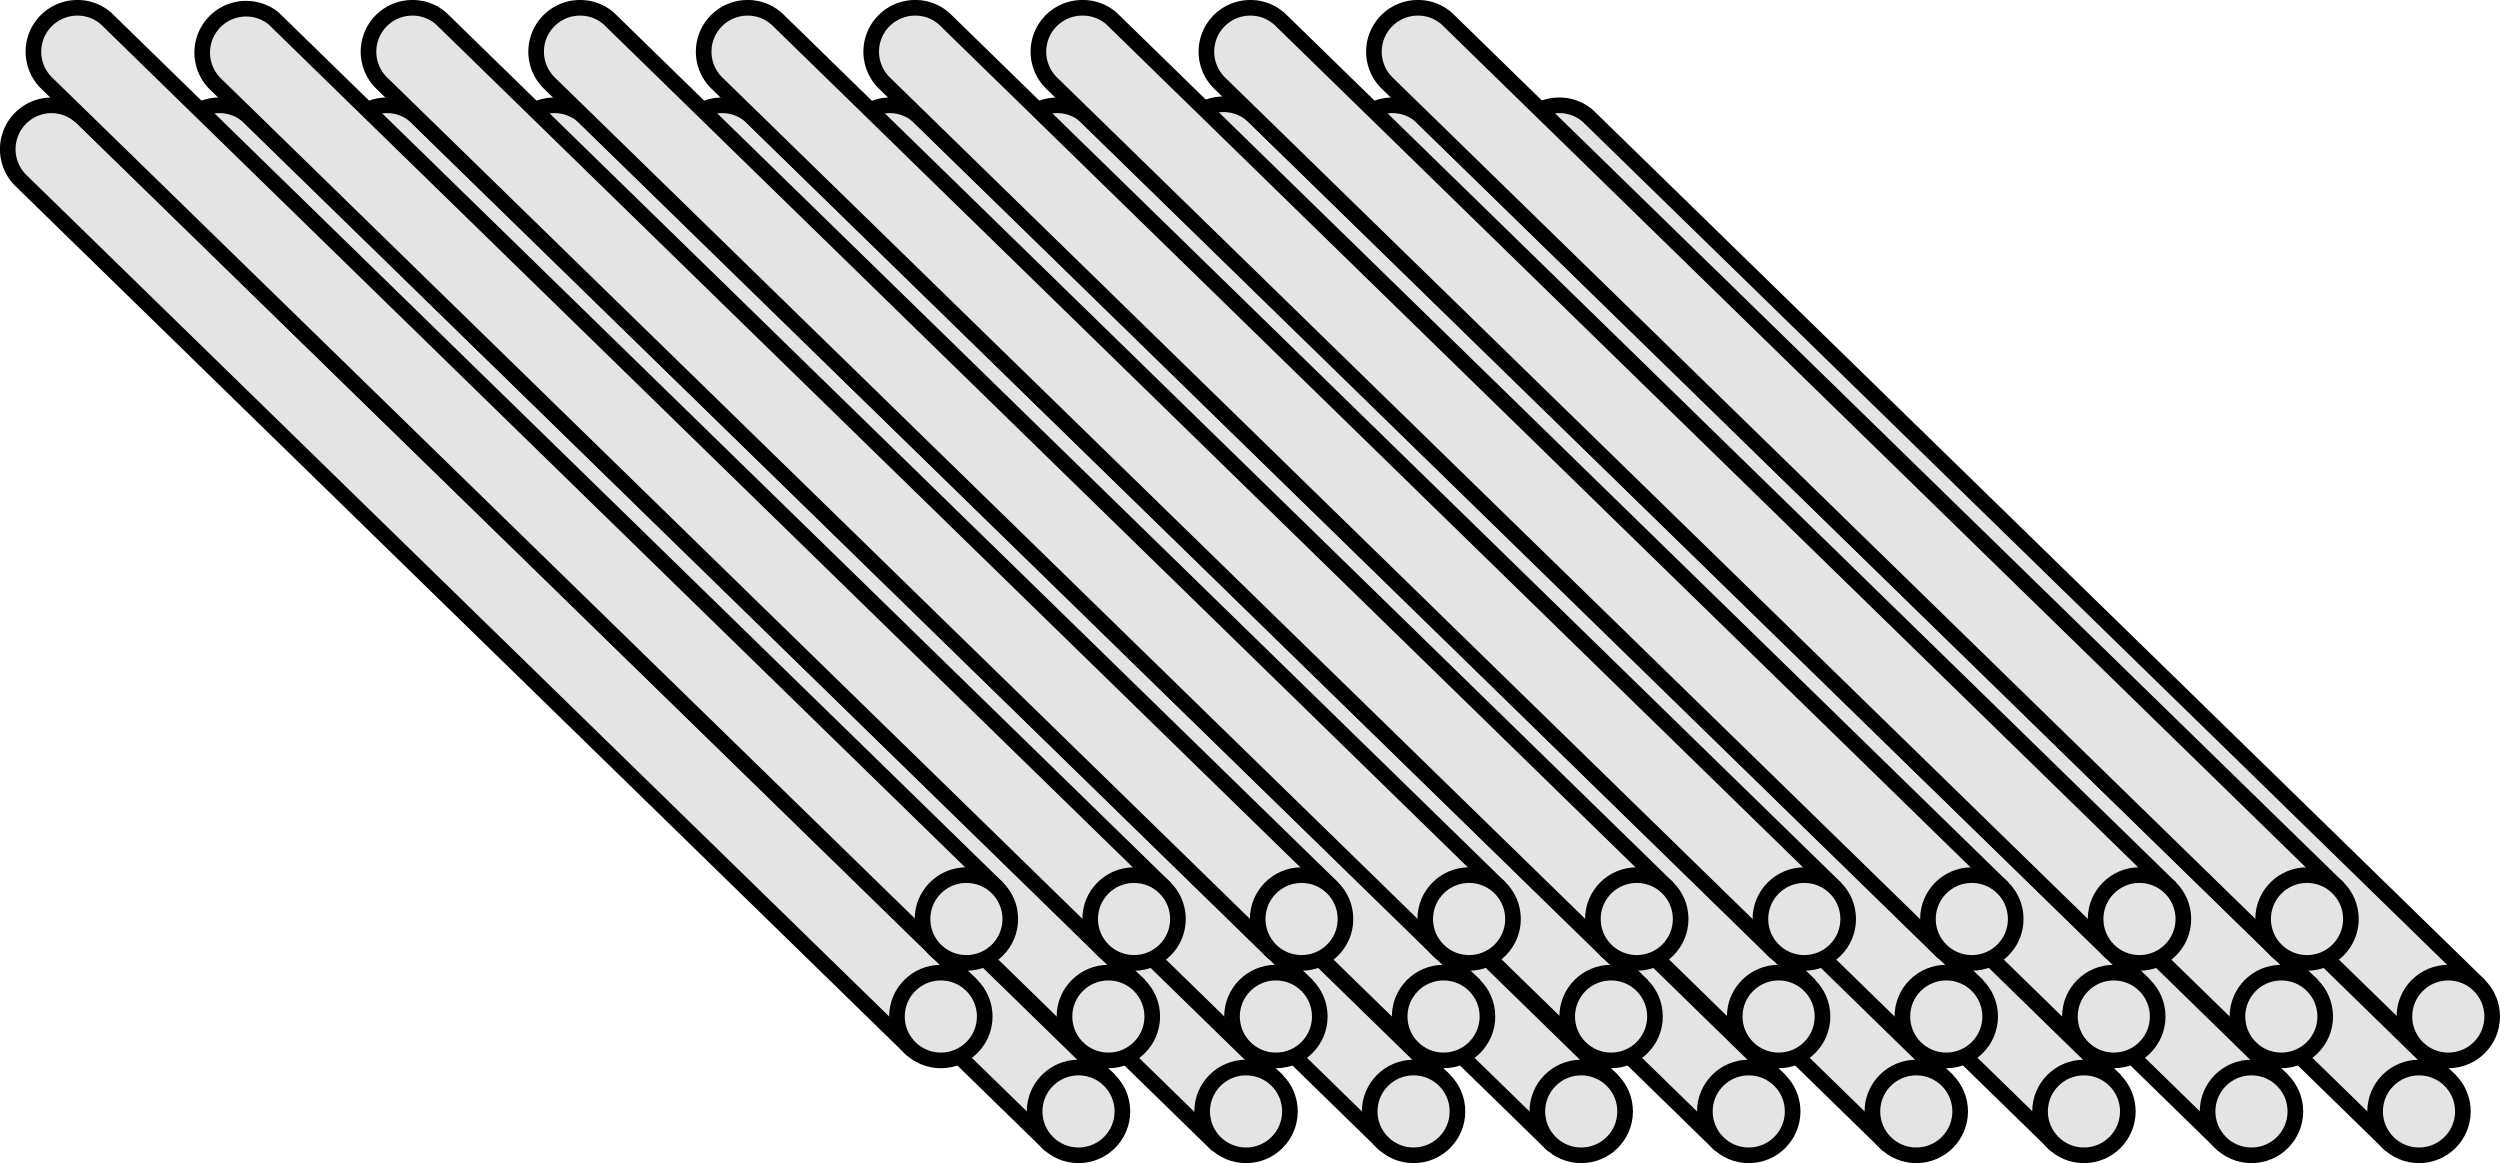
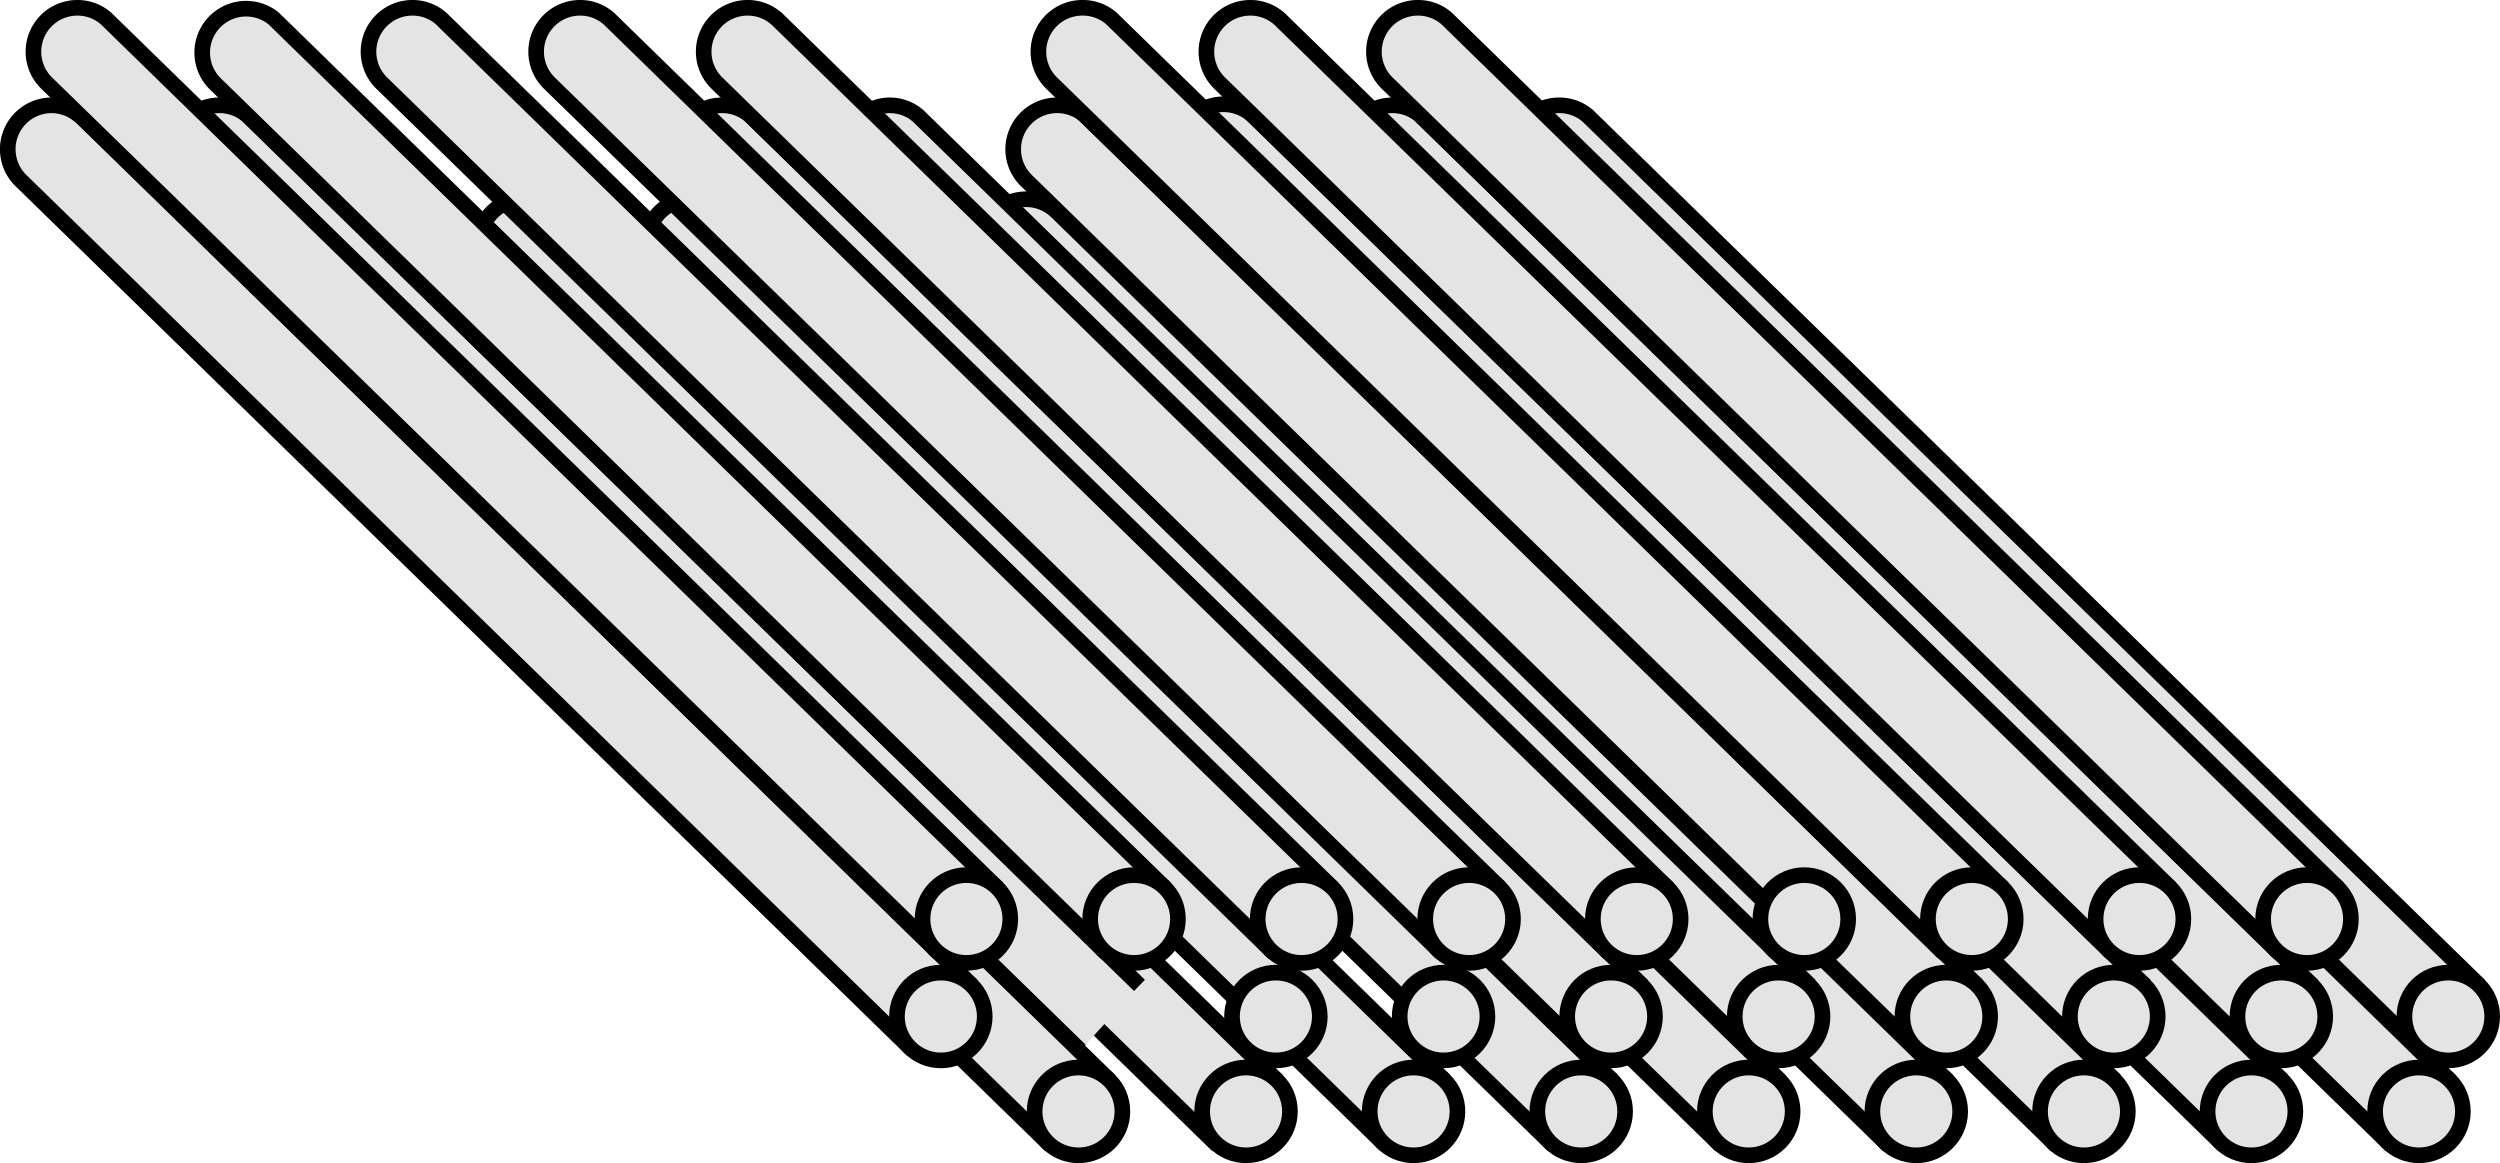
<svg xmlns="http://www.w3.org/2000/svg" viewBox="0 0 221 102.83">
  <g id="レイヤー_2" data-name="レイヤー 2">
    <g id="文字">
      <path d="M216.59,95.51l-78.8-76.86-.07-.06a3.88,3.88,0,0,0-5.15,5.81h0l78.8,76.86" style="fill:#e4e4e4;stroke:#000;stroke-linejoin:round;stroke-width:1.381px" />
      <circle cx="213.84" cy="98.25" r="3.88" style="fill:#e4e4e4;stroke:#000;stroke-linejoin:round;stroke-width:1.381px" />
      <path d="M201.78,95.51,123,18.65l-.07-.06a3.89,3.89,0,0,0-5.16,5.81h0l78.8,76.86" style="fill:#e4e4e4;stroke:#000;stroke-linejoin:round;stroke-width:1.381px" />
      <circle cx="199.03" cy="98.25" r="3.88" style="fill:#e4e4e4;stroke:#000;stroke-linejoin:round;stroke-width:1.381px" />
      <path d="M187,95.51l-78.8-76.86-.08-.06a3.88,3.88,0,0,0-5.15,5.81h0l78.8,76.86" style="fill:#e4e4e4;stroke:#000;stroke-linejoin:round;stroke-width:1.381px" />
      <circle cx="184.22" cy="98.25" r="3.88" style="fill:#e4e4e4;stroke:#000;stroke-linejoin:round;stroke-width:1.381px" />
      <path d="M172.15,95.51,93.35,18.65l-.07-.06a3.88,3.88,0,0,0-5.15,5.81h0l78.8,76.86" style="fill:#e4e4e4;stroke:#000;stroke-linejoin:round;stroke-width:1.381px" />
      <circle cx="169.4" cy="98.25" r="3.88" style="fill:#e4e4e4;stroke:#000;stroke-linejoin:round;stroke-width:1.381px" />
      <path d="M157.34,95.51,78.54,18.65l-.07-.06a3.89,3.89,0,0,0-5.16,5.81h0l78.8,76.86" style="fill:#e4e4e4;stroke:#000;stroke-linejoin:round;stroke-width:1.381px" />
      <circle cx="154.59" cy="98.25" r="3.88" style="fill:#e4e4e4;stroke:#000;stroke-linejoin:round;stroke-width:1.381px" />
      <path d="M142.53,95.51,63.73,18.65l-.08-.06A3.88,3.88,0,0,0,58.5,24.4h0l78.8,76.86" style="fill:#e4e4e4;stroke:#000;stroke-linejoin:round;stroke-width:1.381px" />
      <circle cx="139.78" cy="98.25" r="3.88" style="fill:#e4e4e4;stroke:#000;stroke-linejoin:round;stroke-width:1.381px" />
      <path d="M127.71,95.51,48.91,18.65l-.07-.06a3.88,3.88,0,0,0-5.15,5.81h0l78.8,76.86" style="fill:#e4e4e4;stroke:#000;stroke-linejoin:round;stroke-width:1.381px" />
      <circle cx="124.96" cy="98.25" r="3.88" style="fill:#e4e4e4;stroke:#000;stroke-linejoin:round;stroke-width:1.381px" />
      <path d="M112.9,95.51,34.1,18.65,34,18.59a3.89,3.89,0,0,0-5.16,5.81h0l78.8,76.86" style="fill:#e4e4e4;stroke:#000;stroke-linejoin:round;stroke-width:1.381px" />
      <circle cx="110.15" cy="98.25" r="3.88" style="fill:#e4e4e4;stroke:#000;stroke-linejoin:round;stroke-width:1.381px" />
      <path d="M98.09,95.51,19.29,18.65l-.07-.06a3.93,3.93,0,0,0-2.48-.88,3.88,3.88,0,0,0-2.68,6.69h0l78.81,76.86" style="fill:#e4e4e4;stroke:#000;stroke-linejoin:round;stroke-width:1.381px" />
      <circle cx="95.34" cy="98.25" r="3.88" style="fill:#e4e4e4;stroke:#000;stroke-linejoin:round;stroke-width:1.381px" />
      <path d="M204.42,87.11l-78.8-76.85-.07-.06a3.83,3.83,0,0,0-2.47-.89A3.89,3.89,0,0,0,120.39,16h0l78.8,76.86" style="fill:#e4e4e4;stroke:#000;stroke-linejoin:round;stroke-width:1.381px" />
      <circle cx="201.67" cy="89.86" r="3.88" style="fill:#e4e4e4;stroke:#000;stroke-linejoin:round;stroke-width:1.381px" />
      <path d="M219.18,87.11l-78.8-76.85-.07-.06a3.83,3.83,0,0,0-2.47-.89A3.88,3.88,0,0,0,135.15,16h0L214,92.85" style="fill:#e4e4e4;stroke:#000;stroke-linejoin:round;stroke-width:1.381px" />
      <circle cx="216.43" cy="89.86" r="3.88" style="fill:#e4e4e4;stroke:#000;stroke-linejoin:round;stroke-width:1.381px" />
      <path d="M189.61,87.11l-78.8-76.85-.07-.06a3.88,3.88,0,0,0-5.16,5.8h0l78.8,76.86" style="fill:#e4e4e4;stroke:#000;stroke-linejoin:round;stroke-width:1.381px" />
      <circle cx="186.86" cy="89.86" r="3.88" style="fill:#e4e4e4;stroke:#000;stroke-linejoin:round;stroke-width:1.381px" />
      <path d="M174.8,87.11,96,10.26l-.08-.06a3.83,3.83,0,0,0-2.47-.89A3.88,3.88,0,0,0,90.77,16h0l78.8,76.86" style="fill:#e4e4e4;stroke:#000;stroke-linejoin:round;stroke-width:1.381px" />
      <circle cx="172.05" cy="89.86" r="3.88" style="fill:#e4e4e4;stroke:#000;stroke-linejoin:round;stroke-width:1.381px" />
      <path d="M160,87.11,81.18,10.26l-.07-.06a3.83,3.83,0,0,0-2.47-.89A3.88,3.88,0,0,0,76,16h0l78.8,76.86" style="fill:#e4e4e4;stroke:#000;stroke-linejoin:round;stroke-width:1.381px" />
      <circle cx="157.23" cy="89.86" r="3.88" style="fill:#e4e4e4;stroke:#000;stroke-linejoin:round;stroke-width:1.381px" />
      <path d="M145.17,87.11,66.37,10.26l-.07-.06a3.83,3.83,0,0,0-2.47-.89A3.88,3.88,0,0,0,61.14,16h0L140,92.85" style="fill:#e4e4e4;stroke:#000;stroke-linejoin:round;stroke-width:1.381px" />
      <circle cx="142.42" cy="89.86" r="3.88" style="fill:#e4e4e4;stroke:#000;stroke-linejoin:round;stroke-width:1.381px" />
-       <path d="M130.36,87.11,51.56,10.26l-.08-.06A3.83,3.83,0,0,0,49,9.31,3.88,3.88,0,0,0,46.33,16h0l78.8,76.86" style="fill:#e4e4e4;stroke:#000;stroke-linejoin:round;stroke-width:1.381px" />
      <circle cx="127.61" cy="89.86" r="3.88" style="fill:#e4e4e4;stroke:#000;stroke-linejoin:round;stroke-width:1.381px" />
-       <path d="M115.54,87.11,36.74,10.26l-.07-.06a3.83,3.83,0,0,0-2.47-.89A3.88,3.88,0,0,0,31.52,16h0l78.8,76.86" style="fill:#e4e4e4;stroke:#000;stroke-linejoin:round;stroke-width:1.381px" />
      <circle cx="112.79" cy="89.86" r="3.88" style="fill:#e4e4e4;stroke:#000;stroke-linejoin:round;stroke-width:1.381px" />
      <path d="M100.73,87.11,21.93,10.26l-.07-.06a3.83,3.83,0,0,0-2.47-.89A3.88,3.88,0,0,0,16.7,16h0l78.8,76.86" style="fill:#e4e4e4;stroke:#000;stroke-linejoin:round;stroke-width:1.381px" />
-       <circle cx="97.98" cy="89.86" r="3.88" style="fill:#e4e4e4;stroke:#000;stroke-linejoin:round;stroke-width:1.381px" />
      <path d="M85.92,87.11,7.12,10.26,7,10.2a3.83,3.83,0,0,0-2.47-.89A3.88,3.88,0,0,0,1.89,16h0l78.8,76.86" style="fill:#e4e4e4;stroke:#000;stroke-linejoin:round;stroke-width:1.381px" />
      <circle cx="83.17" cy="89.86" r="3.88" style="fill:#e4e4e4;stroke:#000;stroke-linejoin:round;stroke-width:1.381px" />
      <path d="M206.69,78.5,127.89,1.64l-.07-.06a3.83,3.83,0,0,0-2.47-.89,3.88,3.88,0,0,0-2.69,6.69h0l78.8,76.85" style="fill:#e4e4e4;stroke:#000;stroke-linejoin:round;stroke-width:1.381px" />
      <circle cx="203.94" cy="81.24" r="3.88" style="fill:#e4e4e4;stroke:#000;stroke-linejoin:round;stroke-width:1.381px" />
      <path d="M191.88,78.5,113.08,1.64,113,1.58a3.83,3.83,0,0,0-2.47-.89,3.88,3.88,0,0,0-2.68,6.69h0l78.8,76.85" style="fill:#e4e4e4;stroke:#000;stroke-linejoin:round;stroke-width:1.381px" />
      <circle cx="189.13" cy="81.24" r="3.88" style="fill:#e4e4e4;stroke:#000;stroke-linejoin:round;stroke-width:1.381px" />
      <path d="M177.06,78.5,98.26,1.64l-.07-.06A3.83,3.83,0,0,0,95.72.69,3.88,3.88,0,0,0,93,7.38h0l78.8,76.85" style="fill:#e4e4e4;stroke:#000;stroke-linejoin:round;stroke-width:1.381px" />
      <circle cx="174.31" cy="81.24" r="3.88" style="fill:#e4e4e4;stroke:#000;stroke-linejoin:round;stroke-width:1.381px" />
-       <path d="M162.25,78.5,83.45,1.64l-.07-.06A3.83,3.83,0,0,0,80.91.69a3.88,3.88,0,0,0-2.69,6.69h0L157,84.23" style="fill:#e4e4e4;stroke:#000;stroke-linejoin:round;stroke-width:1.381px" />
      <circle cx="159.5" cy="81.24" r="3.88" style="fill:#e4e4e4;stroke:#000;stroke-linejoin:round;stroke-width:1.381px" />
      <path d="M147.44,78.5,68.64,1.64l-.08-.06A3.83,3.83,0,0,0,66.09.69a3.88,3.88,0,0,0-2.68,6.69h0l78.81,76.85" style="fill:#e4e4e4;stroke:#000;stroke-linejoin:round;stroke-width:1.381px" />
      <circle cx="144.69" cy="81.24" r="3.88" style="fill:#e4e4e4;stroke:#000;stroke-linejoin:round;stroke-width:1.381px" />
      <path d="M132.62,78.5,53.82,1.64l-.07-.06A3.83,3.83,0,0,0,51.28.69,3.88,3.88,0,0,0,48.6,7.38h0l78.8,76.85" style="fill:#e4e4e4;stroke:#000;stroke-linejoin:round;stroke-width:1.381px" />
      <circle cx="129.87" cy="81.24" r="3.88" style="fill:#e4e4e4;stroke:#000;stroke-linejoin:round;stroke-width:1.381px" />
      <path d="M117.81,78.5,39,1.64l-.07-.06A3.83,3.83,0,0,0,36.47.69a3.88,3.88,0,0,0-2.69,6.69h0l78.8,76.85" style="fill:#e4e4e4;stroke:#000;stroke-linejoin:round;stroke-width:1.381px" />
      <circle cx="115.06" cy="81.24" r="3.88" style="fill:#e4e4e4;stroke:#000;stroke-linejoin:round;stroke-width:1.381px" />
      <path d="M103,78.5,24.2,1.64l-.07-.06A3.88,3.88,0,0,0,19,7.38h0L97.78,84.23" style="fill:#e4e4e4;stroke:#000;stroke-linejoin:round;stroke-width:1.381px" />
      <circle cx="100.25" cy="81.24" r="3.88" style="fill:#e4e4e4;stroke:#000;stroke-linejoin:round;stroke-width:1.381px" />
      <path d="M88.18,78.5,9.38,1.64l-.07-.06A3.83,3.83,0,0,0,6.84.69,3.88,3.88,0,0,0,4.16,7.38h0L83,84.23" style="fill:#e4e4e4;stroke:#000;stroke-linejoin:round;stroke-width:1.381px" />
      <circle cx="85.43" cy="81.24" r="3.88" style="fill:#e4e4e4;stroke:#000;stroke-linejoin:round;stroke-width:1.381px" />
    </g>
  </g>
</svg>